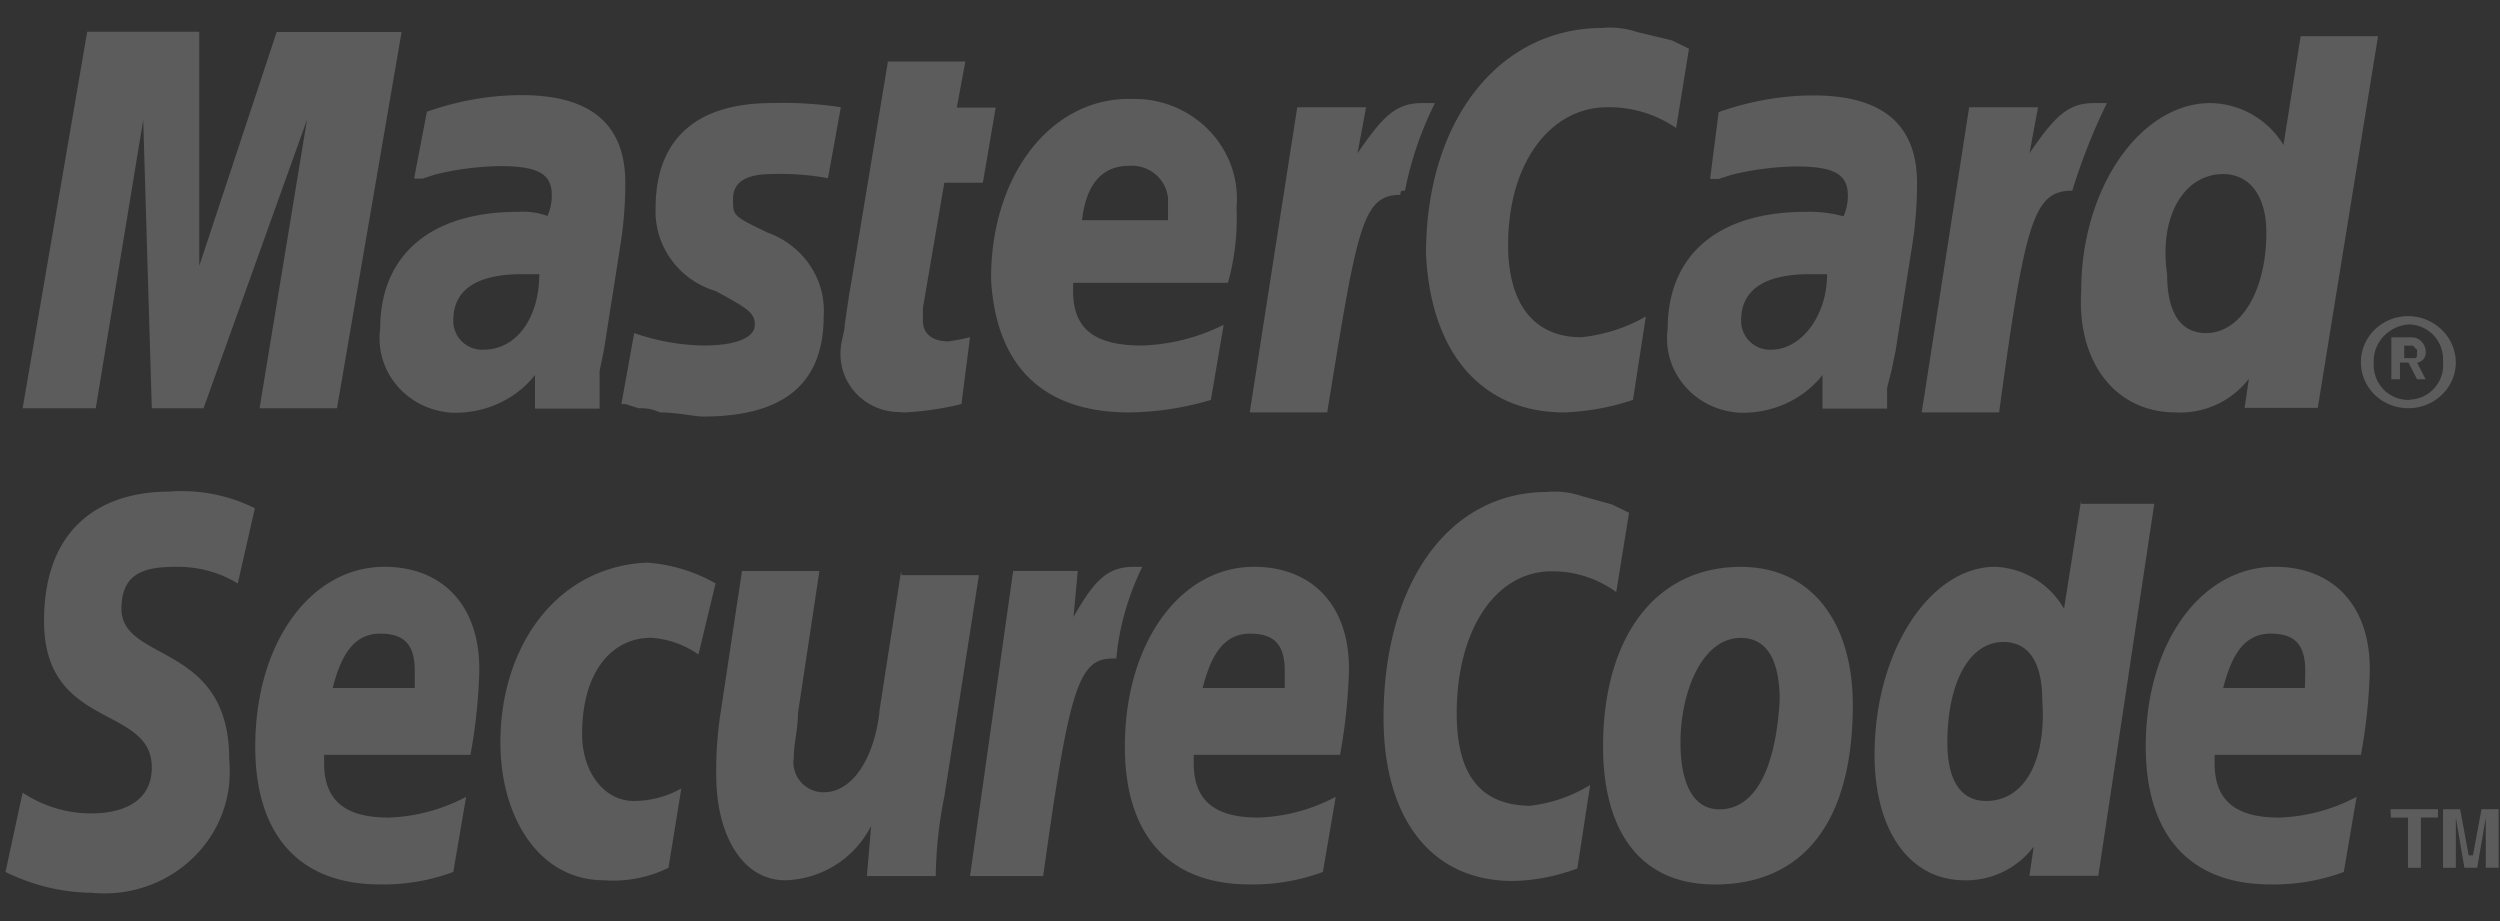
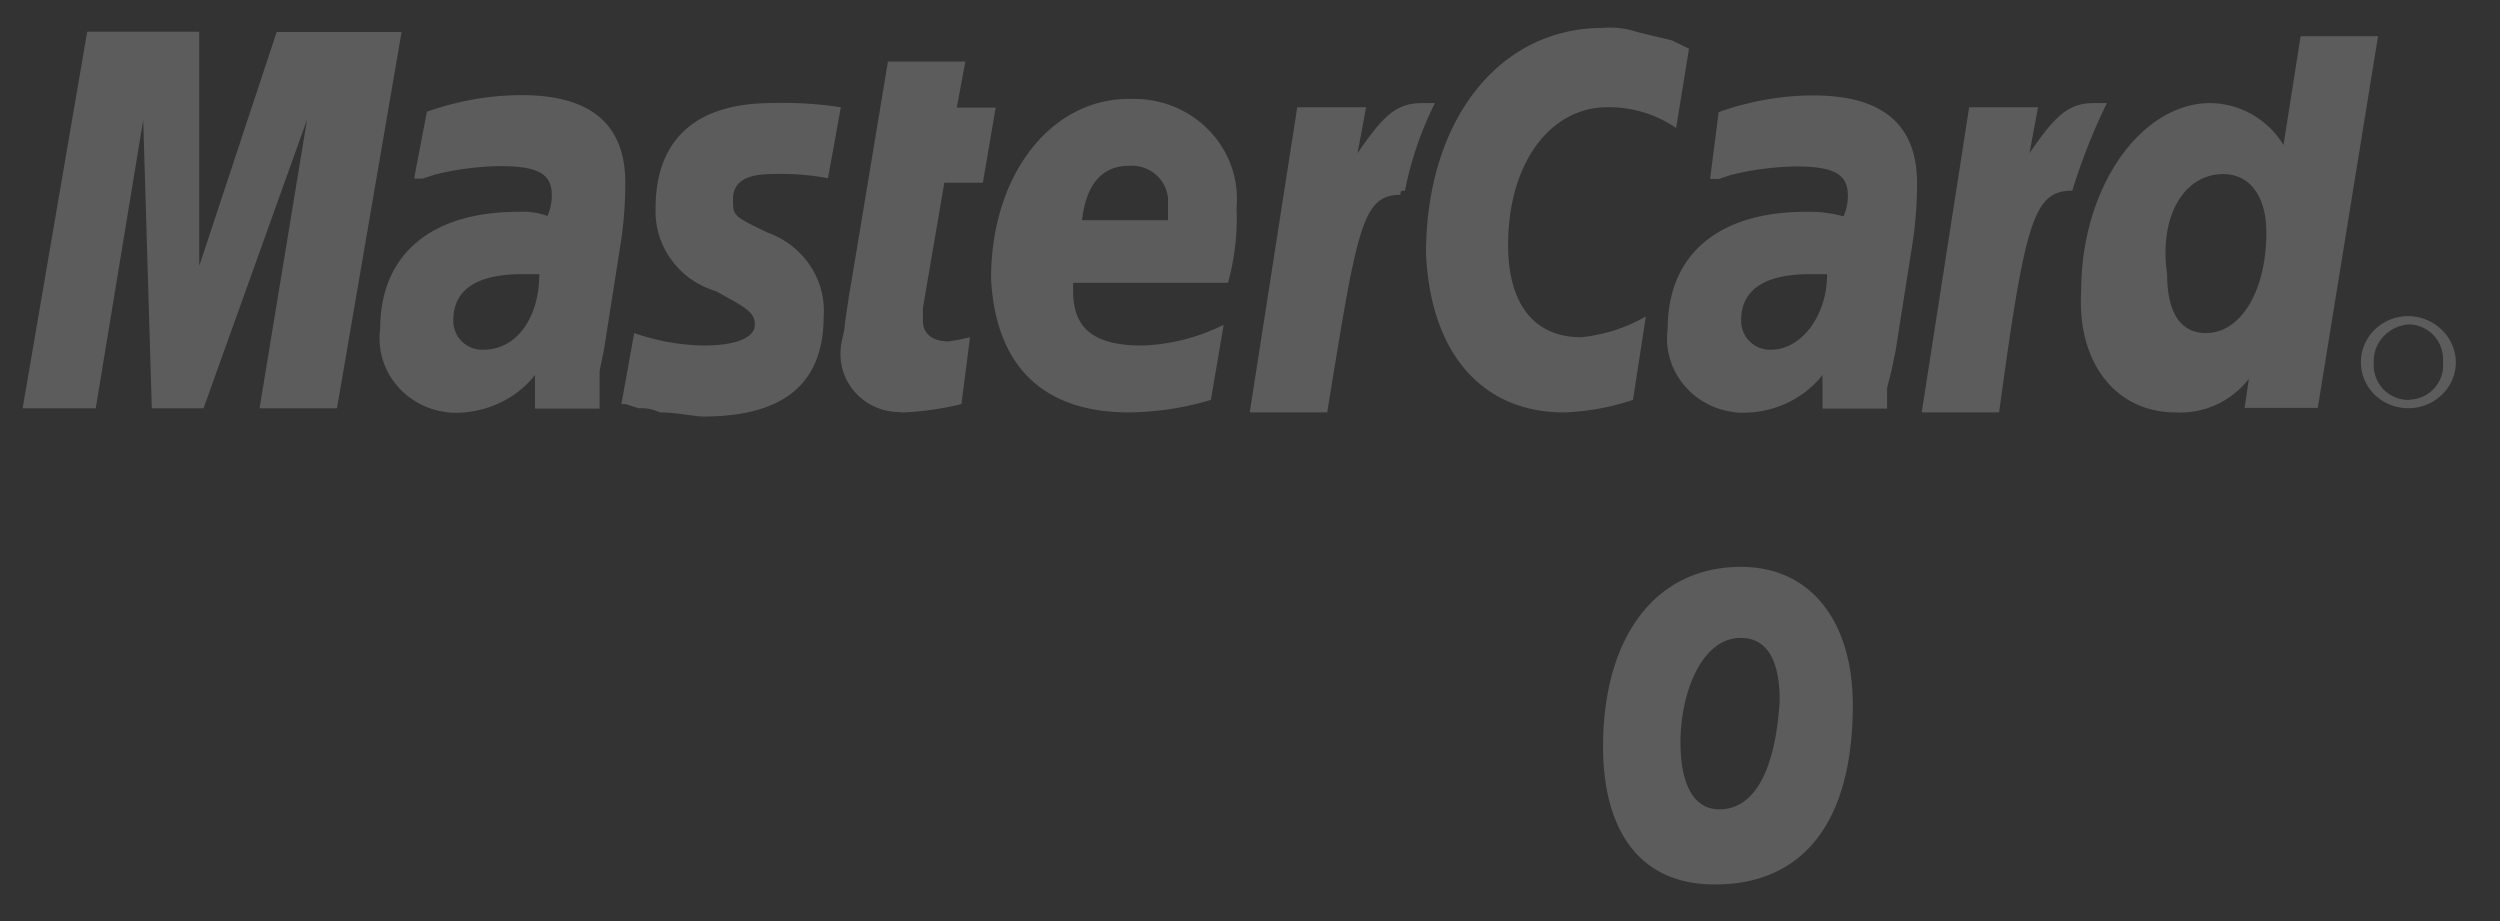
<svg xmlns="http://www.w3.org/2000/svg" width="57" height="21" fill="none">
  <rect width="100%" height="100%" fill="#333333" stroke="none" />
-   <path fill="#fff" fill-opacity=".2" d="M55.304 8.07a.335.335 0 0 0-.097-.284.305.305 0 0 0-.195-.095h-.489v.956h.196v-.38h.195l.195.38h.195l-.195-.38a.221.221 0 0 0 .195-.197Zm-.292.095h-.196v-.284h.196l.097.095c0 .19 0 .19-.097.19Z" />
  <path fill="#fff" fill-opacity=".2" d="M54.911 7.207c-.594 0-1.082.466-1.082 1.05 0 .585.48 1.05 1.082 1.05.594 0 1.082-.465 1.082-1.05-.008-.576-.488-1.042-1.082-1.05Zm0 1.911a.79.79 0 0 1-.79-.797v-.064c-.015-.442.334-.82.79-.86a.79.79 0 0 1 .79.797v.063a.787.787 0 0 1-.725.853c-.024 0-.049.008-.065.008Zm-19.25.285a5.56 5.56 0 0 0 1.571-.285l.293-1.903c-.447.26-.952.419-1.473.474-1.082 0-1.667-.766-1.667-2.1 0-1.904.984-3.144 2.261-3.144a2.697 2.697 0 0 1 1.57.474l.293-1.809-.39-.19-.79-.189a1.906 1.906 0 0 0-.788-.094c-2.36 0-4.028 2.1-4.028 5.149.106 2.282 1.286 3.617 3.149 3.617Zm-3.628-5.055a7.866 7.866 0 0 1 .684-1.998h-.293c-.586 0-.887.285-1.473 1.145l.196-1.05h-1.57l-1.083 6.958h1.766c.683-4.194.789-4.96 1.668-4.96.008-.095.008-.095.105-.095Zm-11.39 5.055a7.023 7.023 0 0 0 1.278-.19l.195-1.524c-.163.04-.325.07-.488.095-.39 0-.586-.19-.586-.474v-.285l.488-2.858h.879l.293-1.714h-.887l.195-1.05h-1.765l-.79 4.762-.097.568-.098.664c0 .19-.097.379-.097.663-.008.734.594 1.335 1.35 1.335.049.008.09.008.13.008ZM16.03 7.878a5.055 5.055 0 0 1-1.57-.284l-.293 1.619h.098l.293.095c.17-.008.333.023.488.095.39 0 .79.094.984.094 1.863 0 2.75-.766 2.75-2.29.057-.837-.463-1.611-1.277-1.903-.79-.38-.79-.38-.79-.766 0-.387.294-.569.888-.569.43-.016.854.016 1.277.095l.293-1.619a8.737 8.737 0 0 0-1.57-.095c-1.961 0-2.653 1.05-2.653 2.385-.04.861.521 1.65 1.375 1.903.684.38.887.474.887.767 0 .284-.399.473-1.18.473Zm33.576 1.525a1.973 1.973 0 0 0 1.668-.767l-.097.664h1.668L54.219.826h-1.765l-.39 2.48a1.989 1.989 0 0 0-1.668-.956c-1.57 0-2.945 1.903-2.945 4.288-.098 1.62.78 2.765 2.155 2.765Zm1.083-5.434c.585 0 .984.474.984 1.335 0 1.334-.586 2.29-1.375 2.29-.586 0-.887-.474-.887-1.335-.195-1.334.39-2.29 1.278-2.29ZM25.744 9.403a6.735 6.735 0 0 0 1.864-.285l.292-1.713a4.479 4.479 0 0 1-1.863.473c-1.082 0-1.57-.379-1.57-1.24v-.19h3.531c.155-.56.22-1.136.195-1.713.114-1.255-.838-2.361-2.131-2.472-.106-.008-.22-.008-.326-.008-1.765 0-3.14 1.714-3.14 4.1.106 1.997 1.188 3.048 3.148 3.048Zm0-5.623c.456-.032.847.3.887.742v.498h-1.96c.097-.861.488-1.24 1.073-1.24ZM3.265 2.73l.196 6.578h1.18L7 2.729 5.918 9.308h1.765L9.156.73H6.308L4.543 6.062V.723H1.988L.516 9.308h1.667l1.083-6.579Zm8.543 2.1c-1.96 0-3.14.956-3.14 2.67-.122.923.545 1.768 1.497 1.895.057.008.114.015.17.015.724.016 1.424-.3 1.863-.86v.766h1.473v-.861l.098-.474.39-2.48c.065-.442.098-.884.098-1.334 0-1.335-.79-1.998-2.36-1.998-.74 0-1.472.134-2.164.379l-.292 1.524h.195l.293-.095c.48-.118.976-.182 1.472-.19.887 0 1.18.19 1.18.664 0 .166-.033.324-.098.474a1.63 1.63 0 0 0-.675-.095Zm-.79 3.143a.657.657 0 0 1-.683-.632v-.04c0-.663.489-1.05 1.57-1.05h.391c0 .956-.488 1.722-1.277 1.722ZM41.163 4.83c-1.961 0-3.14.956-3.14 2.67-.123.923.544 1.768 1.496 1.895.057.008.114.015.171.015.724.016 1.424-.3 1.863-.86v.766h1.473v-.474l.097-.38.098-.473.39-2.48c.066-.442.098-.884.098-1.334 0-1.335-.789-1.999-2.36-1.999-.74 0-1.472.135-2.163.38l-.196 1.524h.196l.293-.095c.48-.118.976-.182 1.472-.19.887 0 1.18.19 1.18.664 0 .166-.033.324-.098.474a2.89 2.89 0 0 0-.87-.103Zm-.781 3.143a.657.657 0 0 1-.684-.632v-.04c0-.663.488-1.05 1.57-1.05h.39c0 .956-.593 1.722-1.276 1.722Zm6.866-3.625c.212-.687.472-1.35.79-1.998h-.294c-.585 0-.886.285-1.472 1.145l.195-1.05h-1.57l-1.082 6.958h1.765c.594-4.383.79-5.055 1.668-5.055Zm-7.558 8.577c-1.96 0-3.14 1.619-3.14 4.098 0 1.714.683 3.143 2.554 3.143 1.863 0 3.14-1.24 3.14-4.098 0-1.809-.886-3.143-2.554-3.143Zm-.488 5.528c-.586 0-.887-.569-.887-1.524 0-1.145.488-2.385 1.375-2.385.684 0 .887.663.887 1.43-.098 1.626-.594 2.479-1.375 2.479Z" />
-   <path fill="#fff" fill-opacity=".2" d="M33.213 16.264c0-1.903.887-3.238 2.164-3.238a2.457 2.457 0 0 1 1.473.474l.292-1.809-.39-.19-.683-.189a1.905 1.905 0 0 0-.79-.095c-2.261 0-3.734 2.101-3.734 5.15 0 2.29 1.082 3.719 2.945 3.719.505-.008 1.001-.11 1.473-.284l.293-1.904a3.387 3.387 0 0 1-1.375.474c-1.18-.015-1.668-.774-1.668-2.108Zm-7.168-3.34h-.195c-.586 0-.887.283-1.375 1.144l.098-1.05H23.1l-.984 6.957h1.668c.585-4.193.789-4.96 1.57-4.96h.098c.065-.718.268-1.429.593-2.092Zm21.405-1.525-.39 2.48a1.907 1.907 0 0 0-1.57-.956c-1.473 0-2.75 1.903-2.75 4.288 0 1.714.789 2.86 2.058 2.86a1.929 1.929 0 0 0 1.57-.767l-.097.664h1.57l1.277-8.482H47.45v-.087Zm-2.164 6.863c-.585 0-.886-.474-.886-1.335 0-1.335.488-2.29 1.277-2.29.586 0 .887.474.887 1.335.097 1.342-.39 2.29-1.278 2.29Zm-36.52-5.339c-1.669 0-2.946 1.714-2.946 4.099 0 1.998.984 3.143 2.848 3.143a4.6 4.6 0 0 0 1.667-.284l.293-1.714a4.054 4.054 0 0 1-1.765.474c-.985 0-1.473-.38-1.473-1.24v-.19h3.336c.106-.568.17-1.137.195-1.713.098-1.62-.78-2.575-2.156-2.575Zm.683 2.764H7.585c.196-.766.489-1.24 1.083-1.24.585 0 .789.285.789.861v.38h-.008Zm19.143-2.764c-1.668 0-2.945 1.714-2.945 4.099 0 1.998.984 3.143 2.847 3.143a4.6 4.6 0 0 0 1.668-.284l.293-1.714a4.054 4.054 0 0 1-1.765.474c-.985 0-1.473-.38-1.473-1.24v-.19h3.336c.105-.568.17-1.137.195-1.713.106-1.62-.781-2.575-2.156-2.575Zm.691 2.764H27.42c.196-.766.488-1.24 1.082-1.24.586 0 .79.285.79.861v.38h-.009Zm22.585-2.764c-1.668 0-2.945 1.714-2.945 4.099 0 1.998.984 3.143 2.847 3.143a4.6 4.6 0 0 0 1.668-.284l.293-1.714a4.054 4.054 0 0 1-1.765.474c-.985 0-1.473-.38-1.473-1.24v-.19h3.336c.106-.568.17-1.137.195-1.713.098-1.62-.78-2.575-2.156-2.575Zm.684 2.764h-1.864c.196-.766.489-1.24 1.082-1.24.586 0 .79.285.79.861l-.008.38ZM4.046 12.923c.489 0 .96.127 1.375.38l.39-1.715a3.733 3.733 0 0 0-1.96-.379c-1.375 0-2.847.664-2.847 2.954 0 2.48 2.457 1.903 2.457 3.333 0 .86-.79 1.05-1.375 1.05a2.816 2.816 0 0 1-1.57-.474l-.391 1.809c.61.3 1.277.466 1.96.474 1.579.157 2.987-.956 3.141-2.488.016-.19.016-.38 0-.56 0-2.67-2.457-2.196-2.457-3.428 0-.861.594-.956 1.277-.956Zm7.363 4.004c0 1.714.887 3.143 2.36 3.143a2.862 2.862 0 0 0 1.472-.284l.293-1.809c-.325.182-.7.285-1.082.285-.683 0-1.18-.664-1.18-1.524 0-1.43.684-2.196 1.57-2.196.391.024.765.158 1.083.38l.39-1.62a3.663 3.663 0 0 0-1.57-.474c-2.058.095-3.336 1.912-3.336 4.1Zm9.137-3.91-.488 3.144c-.098 1.05-.586 1.903-1.278 1.903a.688.688 0 0 1-.691-.679c0-.024 0-.055.008-.079 0-.379.097-.663.097-1.05l.489-3.238h-1.766l-.488 3.238a8.396 8.396 0 0 0-.098 1.43c0 1.334.586 2.384 1.57 2.384a2.263 2.263 0 0 0 1.961-1.24l-.097 1.145h1.57a9.607 9.607 0 0 1 .195-1.808l.79-5.054h-1.766l-.008-.095Zm33.966 5.624h.39v1.145h.294V18.64h.39v-.19h-1.082l.008.19Zm1.871.86h-.097l-.195-1.05h-.39v1.335h.292V18.64l.195 1.145h.293l.195-1.145v1.145h.293V18.45h-.39l-.196 1.05Z" />
</svg>